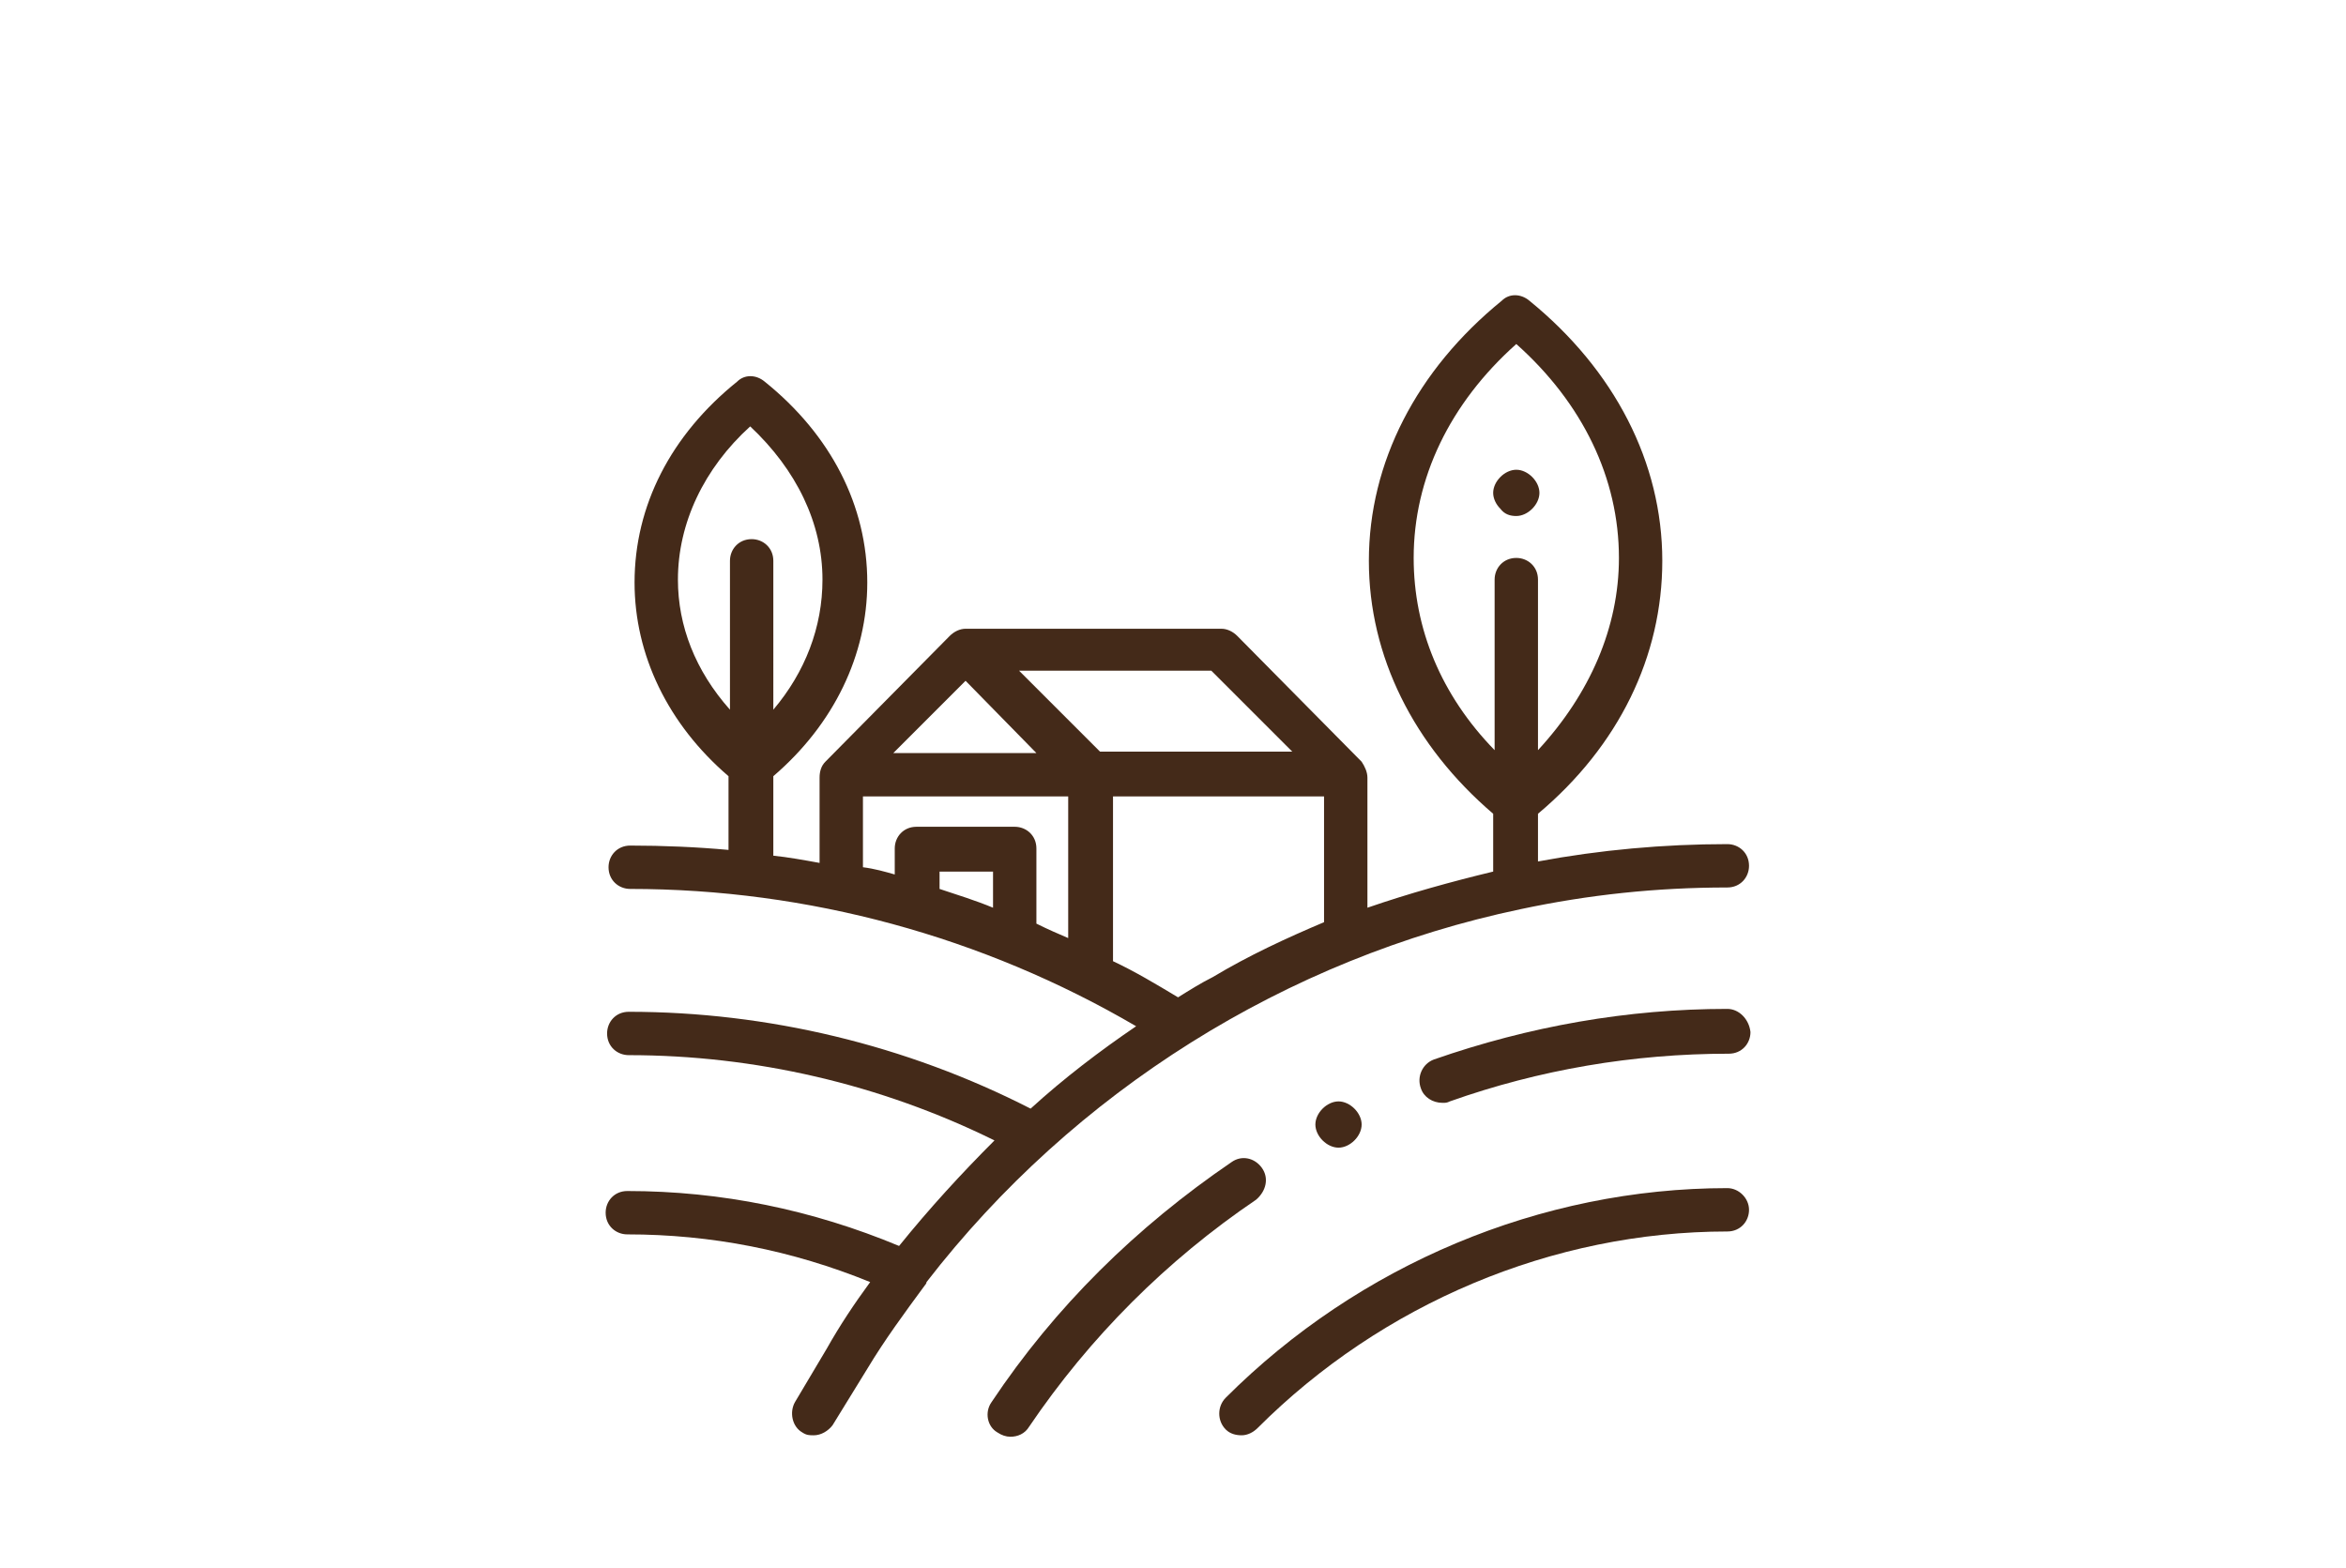
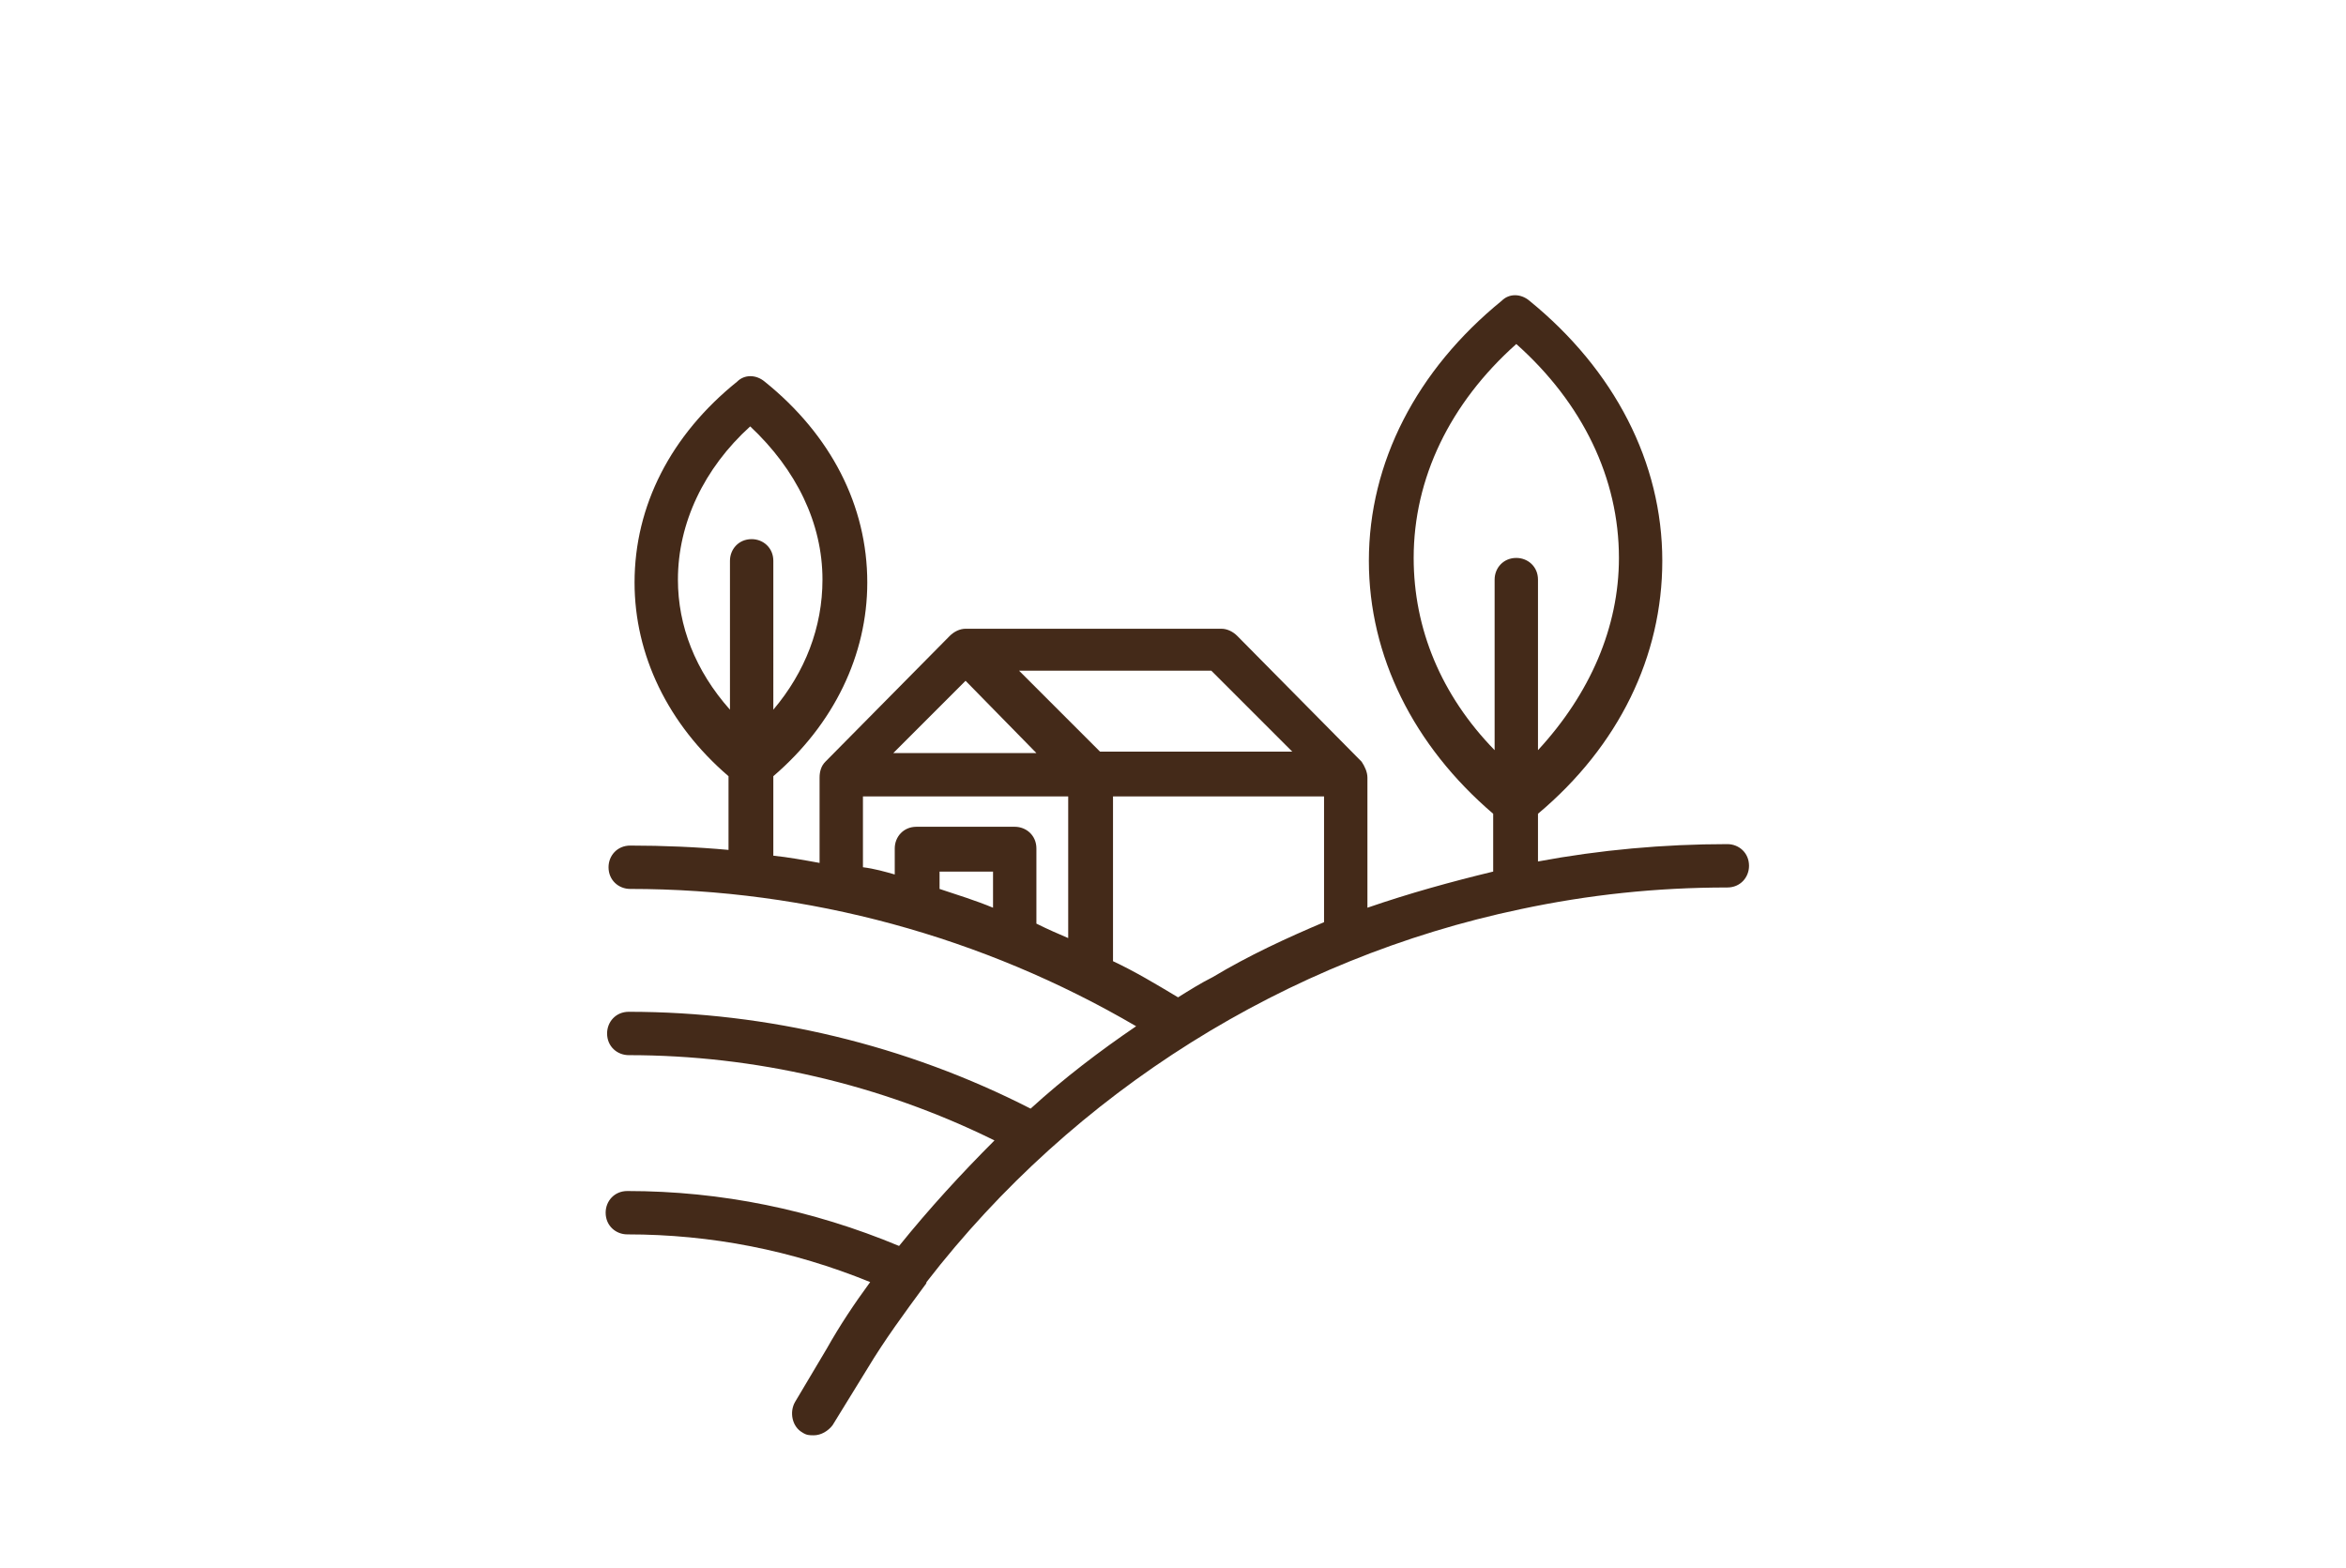
<svg xmlns="http://www.w3.org/2000/svg" version="1.1" id="Layer_1" x="0px" y="0px" viewBox="0 0 162.3 108.5" style="enable-background:new 0 0 162.3 108.5;" xml:space="preserve">
  <style type="text/css">
	.st0{fill:#442A19;}
</style>
  <g>
-     <path class="st0" d="M119.5,82.2c-12.9,0-25.5,5.3-34.7,14.5c-0.6,0.6-0.6,1.6,0,2.2c0.3,0.3,0.7,0.4,1.1,0.4   c0.4,0,0.8-0.2,1.1-0.5c8.6-8.6,20.4-13.6,32.5-13.6c0.9,0,1.5-0.7,1.5-1.5C121,82.9,120.3,82.2,119.5,82.2" />
-     <path class="st0" d="M87.3,80.8c-0.5-0.7-1.4-0.9-2.1-0.4c-6.6,4.5-12.2,10-16.6,16.6c-0.5,0.7-0.3,1.7,0.4,2.1   c0.3,0.2,0.6,0.3,0.9,0.3c0.5,0,1-0.2,1.3-0.7c4.2-6.2,9.5-11.5,15.7-15.7C87.6,82.4,87.8,81.5,87.3,80.8" />
-     <path class="st0" d="M119.5,69.8c-6.9,0-13.7,1.2-20.3,3.5c-0.8,0.3-1.2,1.2-0.9,2c0.2,0.6,0.8,1,1.5,1c0.2,0,0.3,0,0.5-0.1   c6.2-2.2,12.7-3.3,19.3-3.3c0.9,0,1.5-0.7,1.5-1.5C121,70.5,120.3,69.8,119.5,69.8" />
    <path class="st0" d="M64.1,88.7C74.3,75.5,89,66.3,105.2,62.9c0,0,0,0,0,0c4.7-1,9.4-1.5,14.3-1.5c0.9,0,1.5-0.7,1.5-1.5   c0-0.9-0.7-1.5-1.5-1.5c-4.4,0-8.8,0.4-13.1,1.2v-3.3c5.6-4.7,8.6-10.9,8.6-17.5c0-6.8-3.3-13.2-9.2-18c-0.6-0.5-1.4-0.5-1.9,0   c-5.9,4.8-9.2,11.2-9.2,18c0,6.6,3.1,12.8,8.6,17.5v4c-2.9,0.7-5.8,1.5-8.7,2.5v-9c0-0.4-0.2-0.8-0.4-1.1v0l-8.6-8.7   c-0.3-0.3-0.7-0.5-1.1-0.5H66.8c-0.4,0-0.8,0.2-1.1,0.5l-8.6,8.7v0c-0.3,0.3-0.4,0.7-0.4,1.1v5.9c-1.1-0.2-2.2-0.4-3.2-0.5v-5.5   c4.2-3.6,6.5-8.4,6.5-13.4c0-5.3-2.5-10.2-7.1-13.9c-0.6-0.5-1.4-0.5-1.9,0c-4.6,3.7-7.1,8.6-7.1,13.9c0,5,2.3,9.8,6.5,13.4v5.1   c-2.2-0.2-4.5-0.3-6.8-0.3c-0.9,0-1.5,0.7-1.5,1.5c0,0.9,0.7,1.5,1.5,1.5c12.3,0,24.4,3.3,35,9.5c-2.5,1.7-5,3.6-7.3,5.7   c-8.6-4.4-18.2-6.7-27.8-6.7c-0.9,0-1.5,0.7-1.5,1.5c0,0.9,0.7,1.5,1.5,1.5c8.7,0,17.4,2,25.3,5.9c-2.3,2.3-4.5,4.7-6.6,7.3   c-6-2.5-12.3-3.8-18.8-3.8c-0.9,0-1.5,0.7-1.5,1.5c0,0.9,0.7,1.5,1.5,1.5c5.8,0,11.4,1.1,16.8,3.3c-1.1,1.5-2.1,3-3,4.6L55,97   c-0.4,0.7-0.2,1.7,0.5,2.1c0.3,0.2,0.5,0.2,0.8,0.2c0.5,0,1-0.3,1.3-0.7l2.4-3.9c1.2-2,2.6-3.9,4-5.8C64,88.9,64.1,88.8,64.1,88.7    M97.8,38.6c0-5.5,2.5-10.7,7.1-14.8c4.6,4.1,7.1,9.3,7.1,14.8c0,4.8-2,9.4-5.6,13.3V40.1c0-0.9-0.7-1.5-1.5-1.5   c-0.9,0-1.5,0.7-1.5,1.5v11.8C99.7,48.1,97.8,43.5,97.8,38.6 M46.9,40.1c0-3.9,1.8-7.7,5-10.6c3.2,3,5,6.7,5,10.6   c0,3.3-1.2,6.4-3.4,9V38.8c0-0.9-0.7-1.5-1.5-1.5c-0.9,0-1.5,0.7-1.5,1.5v10.3C48.1,46.4,46.9,43.3,46.9,40.1 M89.4,52H76.1   l-5.6-5.6h13.3L89.4,52z M66.8,47.1l4.9,5h-9.9L66.8,47.1z M59.7,55.1h14.2v9.8c-0.7-0.3-1.4-0.6-2.2-1v-5.2c0-0.9-0.7-1.5-1.5-1.5   h-6.8c-0.9,0-1.5,0.7-1.5,1.5v1.8c-0.7-0.2-1.4-0.4-2.2-0.5V55.1z M68.7,62.8c-1.2-0.5-2.5-0.9-3.7-1.3v-1.2h3.7V62.8z M77,66.5   V55.1h14.6v8.7c-2.6,1.1-5.2,2.3-7.7,3.8c-0.8,0.4-1.6,0.9-2.4,1.4C80,68.1,78.5,67.2,77,66.5" />
-     <path class="st0" d="M104.9,35.7c0.4,0,0.8-0.2,1.1-0.5c0.3-0.3,0.5-0.7,0.5-1.1c0-0.4-0.2-0.8-0.5-1.1c-0.3-0.3-0.7-0.5-1.1-0.5   c-0.4,0-0.8,0.2-1.1,0.5c-0.3,0.3-0.5,0.7-0.5,1.1c0,0.4,0.2,0.8,0.5,1.1C104.1,35.6,104.5,35.7,104.9,35.7" />
-     <path class="st0" d="M91.5,76.7C91.2,77,91,77.4,91,77.8c0,0.4,0.2,0.8,0.5,1.1c0.3,0.3,0.7,0.5,1.1,0.5c0.4,0,0.8-0.2,1.1-0.5   c0.3-0.3,0.5-0.7,0.5-1.1c0-0.4-0.2-0.8-0.5-1.1c-0.3-0.3-0.7-0.5-1.1-0.5C92.2,76.2,91.8,76.4,91.5,76.7" />
  </g>
</svg>